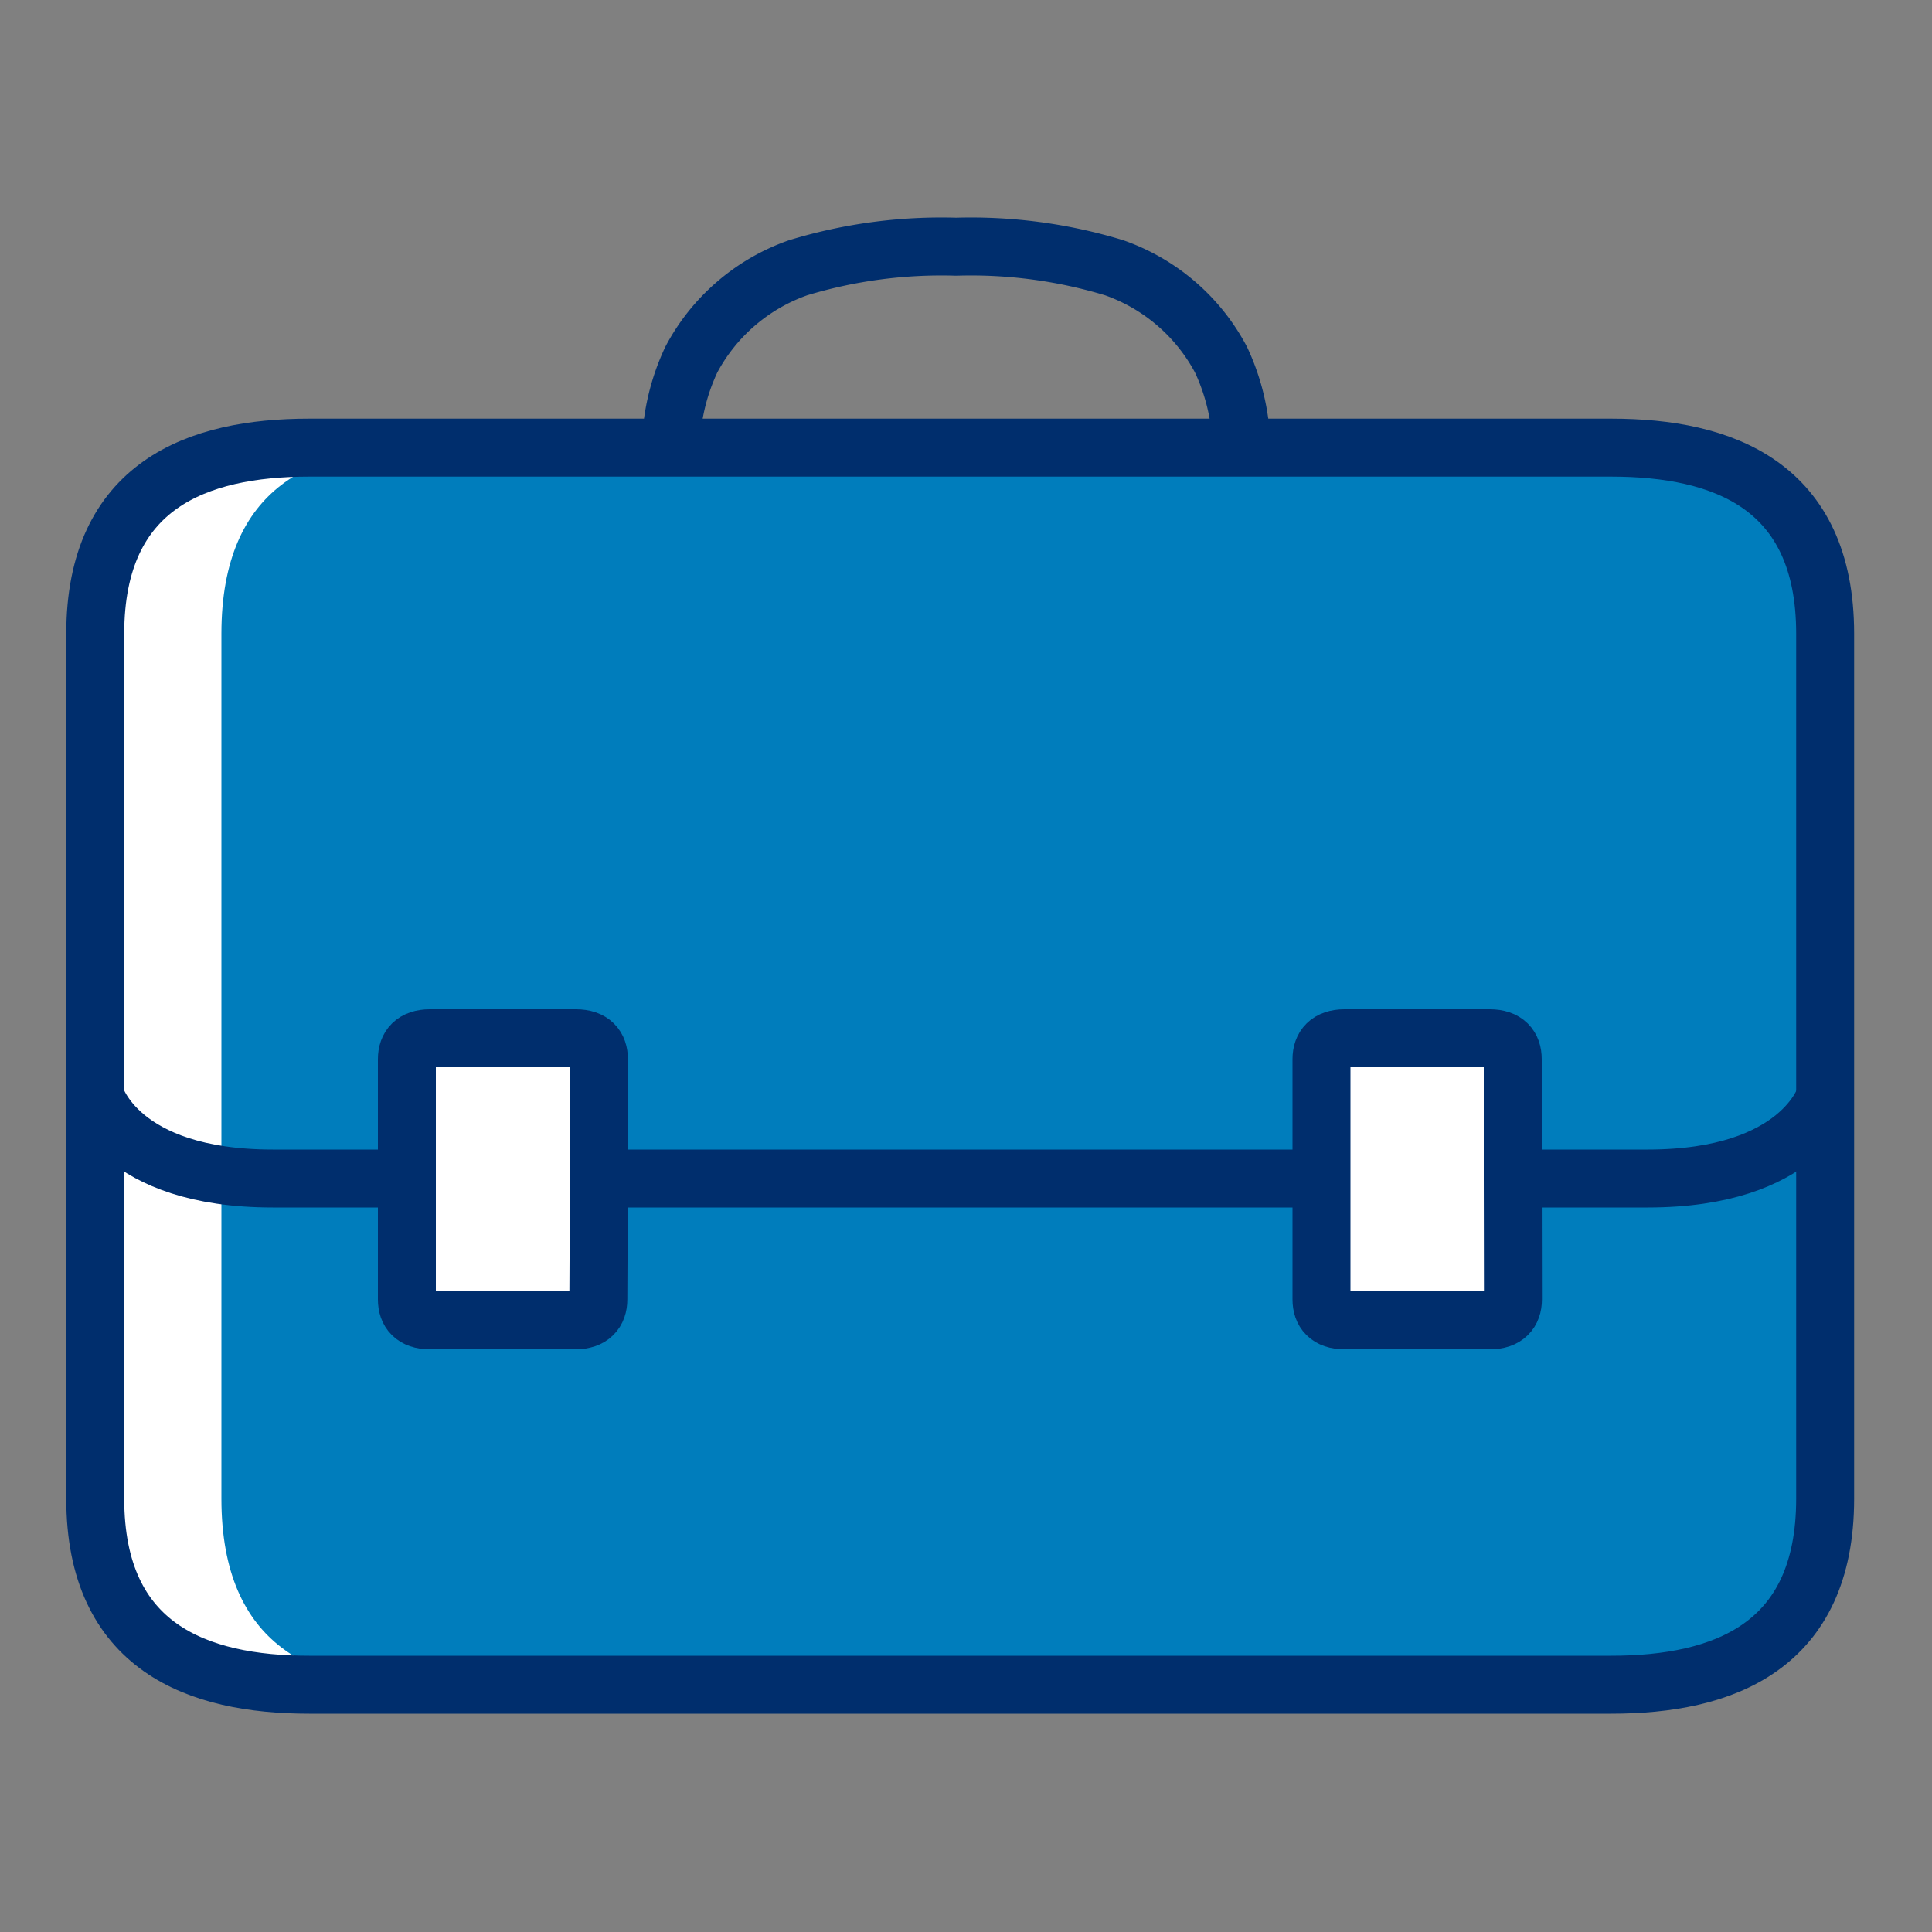
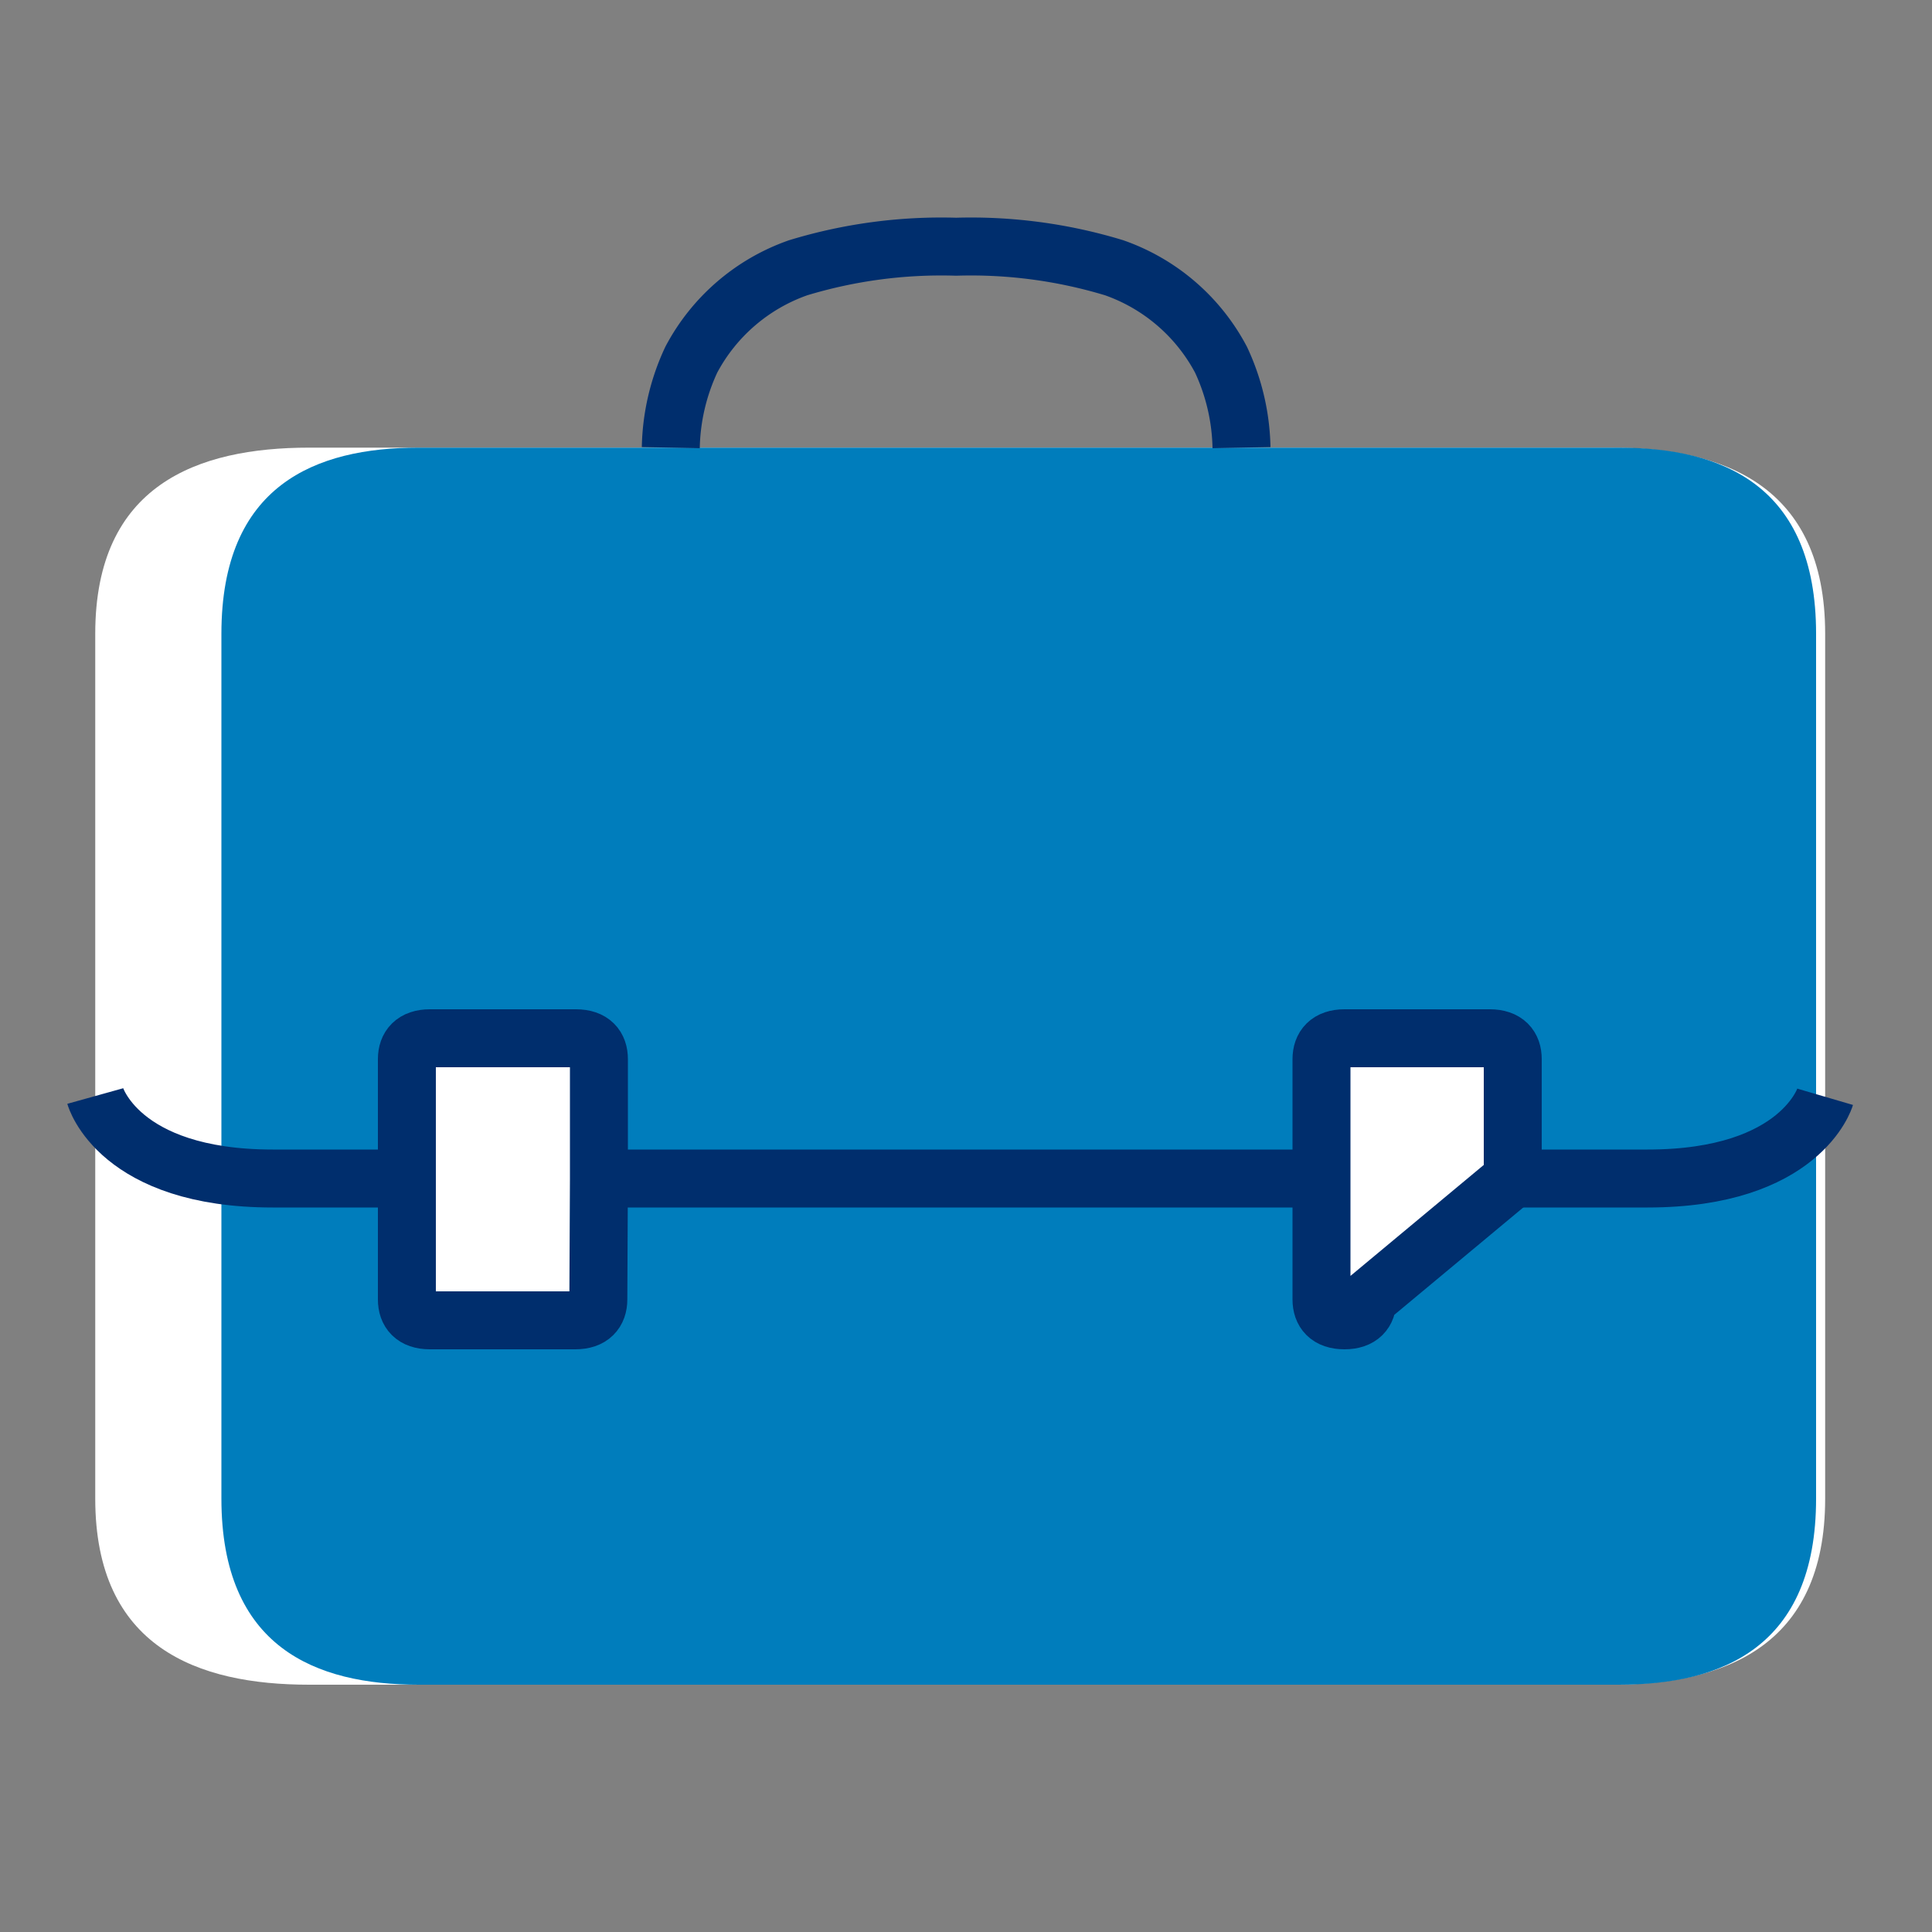
<svg xmlns="http://www.w3.org/2000/svg" id="Layer_1" data-name="Layer 1" viewBox="0 0 100 100">
  <rect x="0" y="0" width="100" height="100" fill="#808080" stroke="none" />
  <defs>
    <style>.cls-1,.cls-4{fill:#fff;}.cls-2{fill:#007dbc;}.cls-3{fill:none;}.cls-3,.cls-4{stroke:#002e6d;stroke-linejoin:round;stroke-width:3px;}</style>
  </defs>
  <title>bag</title>
  <path class="cls-1" d="M49.7,87.2H83.4c5.78,0,11.07-1.93,11.07-9.63V32.8c0-7.7-5.3-9.63-11.07-9.63H16c-5.78,0-11.07,1.93-11.07,9.63V77.57c0,7.7,5.3,9.63,11.07,9.63Z" />
  <path class="cls-2" d="M52.73,87.2H83.79C89.12,87.2,94,85.27,94,77.57V32.8c0-7.7-4.88-9.63-10.21-9.63H21.67c-5.33,0-10.21,1.93-10.21,9.63V77.57c0,7.7,4.88,9.63,10.21,9.63Z" />
-   <path class="cls-3" d="M49.7,87.2H83.4c5.78,0,11.07-1.93,11.07-9.63V32.8c0-7.7-5.3-9.63-11.07-9.63H16c-5.78,0-11.07,1.93-11.07,9.63V77.57c0,7.7,5.3,9.63,11.07,9.63Z" />
  <path class="cls-3" d="M94.47,56.77S93.23,61,85.28,61H14.12c-8,0-9.19-4.27-9.19-4.27" />
  <path class="cls-4" d="M31,61V54.82c0-.64-.35-1.08-1.19-1.08H22.25c-.83,0-1.19.44-1.19,1.08V67.26c0,.64.35,1.08,1.19,1.08h7.53c.83,0,1.19-.44,1.19-1.08Z" />
-   <path class="cls-4" d="M78.3,61V54.82c0-.64-.35-1.08-1.19-1.08H69.59c-.83,0-1.19.44-1.19,1.08V67.26c0,.64.35,1.08,1.19,1.08h7.53c.83,0,1.19-.44,1.19-1.08Z" />
+   <path class="cls-4" d="M78.3,61V54.82c0-.64-.35-1.08-1.19-1.08H69.59c-.83,0-1.19.44-1.19,1.08V67.26c0,.64.35,1.08,1.19,1.08c.83,0,1.19-.44,1.19-1.08Z" />
  <path class="cls-3" d="M64.26,23.17a11.23,11.23,0,0,0-1.06-4.55,10,10,0,0,0-5.53-4.76,25.48,25.48,0,0,0-8.18-1.09,25.48,25.48,0,0,0-8.18,1.09,10,10,0,0,0-5.53,4.76,11.23,11.23,0,0,0-1.06,4.55" />
</svg>